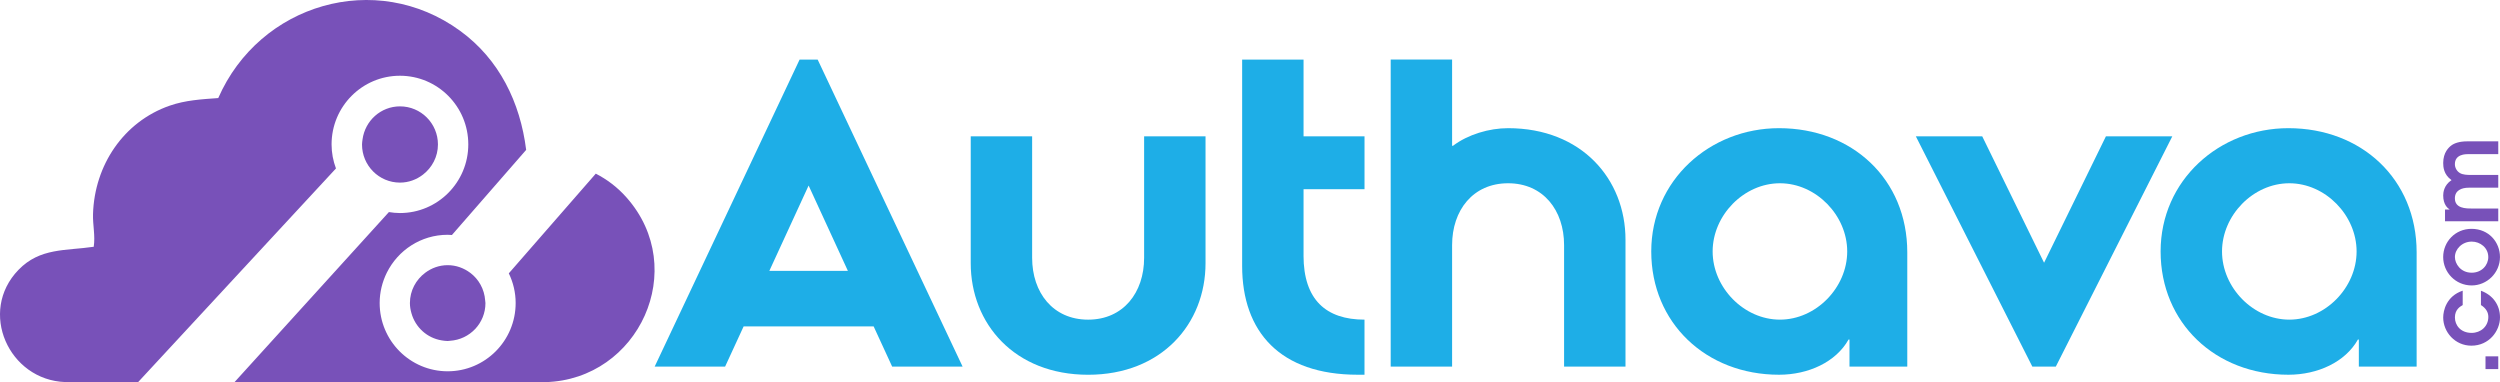
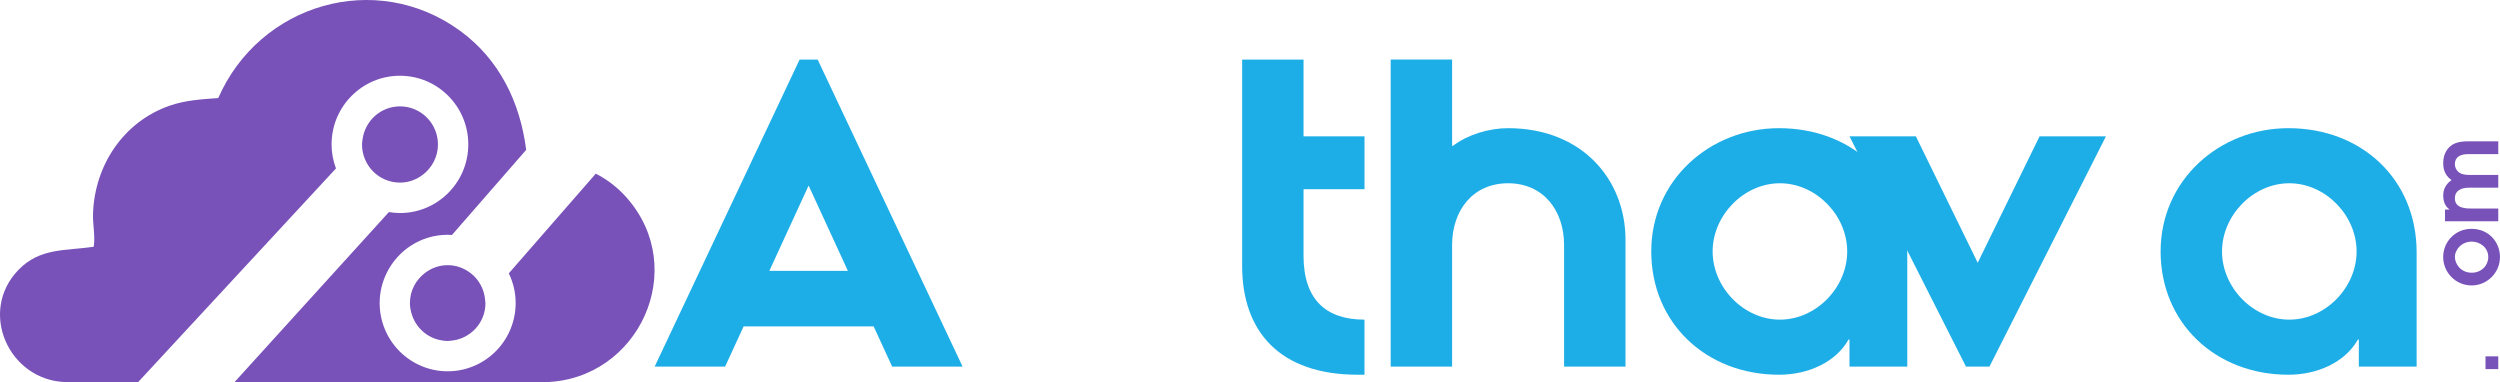
<svg xmlns="http://www.w3.org/2000/svg" xmlns:ns1="http://sodipodi.sourceforge.net/DTD/sodipodi-0.dtd" xmlns:ns2="http://www.inkscape.org/namespaces/inkscape" id="Layer_1" version="1.1" viewBox="0 0 1024.719 156.638" ns1:docname="Authava 2.svg" width="1024.719" height="156.638" ns2:version="1.4 (86a8ad7, 2024-10-11)">
  <ns1:namedview id="namedview14" pagecolor="#505050" bordercolor="#eeeeee" borderopacity="1" ns2:showpageshadow="0" ns2:pageopacity="0" ns2:pagecheckerboard="0" ns2:deskcolor="#505050" ns2:zoom="0.53723543" ns2:cx="423.46426" ns2:cy="228.01921" ns2:window-width="1920" ns2:window-height="1009" ns2:window-x="1913" ns2:window-y="-8" ns2:window-maximized="1" ns2:current-layer="Layer_1" />
  <defs id="defs1">
    <style id="style1">
      .st0 {
        fill: #1eaee7;
      }

      .st1 {
        fill: #7851b9;
      }
    </style>
  </defs>
  <g id="g7" transform="translate(-128.851,-314.962)">
    <path class="st0" d="m 486.95,448.76 h -53.3 l -7.59,16.47 H 397.19 L 456.6,339.38 h 7.4 l 59.41,125.85 h -28.87 z m -10.56,-22.77 -16.1,-34.98 -16.1,34.98 z" id="path1" />
-     <path class="st0" d="m 526.74,422.85 v -52.01 h 25.17 v 49.79 c 0,14.25 8.52,25.35 22.95,25.35 14.43,0 22.95,-11.1 22.95,-25.35 v -49.79 h 25.17 v 52.01 c 0,24.8 -17.95,45.72 -48.12,45.72 -30.17,0 -48.12,-20.91 -48.12,-45.72 z" id="path2" />
    <path class="st0" d="m 663.15,419.7 c 0,18.14 9.25,26.28 24.99,26.28 v 22.58 h -2.77 c -31.83,0 -47.38,-17.58 -47.38,-44.6 v -84.58 h 25.17 v 31.46 h 24.99 v 21.66 h -24.99 v 27.2 0 z" id="path3" />
    <path class="st0" d="m 795.12,465.22 h -25.17 v -49.79 c 0,-14.25 -8.52,-25.35 -22.95,-25.35 -14.43,0 -22.95,11.1 -22.95,25.35 v 49.79 H 698.88 V 339.37 h 25.17 v 35.35 h 0.37 c 6.1,-4.63 14.81,-7.22 22.58,-7.22 30.16,0 48.12,20.91 48.12,45.72 v 52.01 0 z" id="path4" />
    <path class="st0" d="m 910.62,465.22 h -23.69 v -11.1 h -0.37 c -5.18,9.25 -16.47,14.44 -28.5,14.44 -29.98,0 -52.38,-21.29 -52.38,-50.53 0,-29.24 24.06,-50.53 52.38,-50.53 29.98,0 52.56,20.91 52.56,50.89 z m -52.2,-75.14 c -14.81,0 -27.58,13.14 -27.58,27.95 0,14.81 12.77,27.95 27.58,27.95 14.81,0 27.58,-13.14 27.58,-27.95 0,-14.81 -12.77,-27.95 -27.58,-27.95 z" id="path5" />
-     <path class="st0" d="m 914.14,370.84 h 27.2 l 25.35,51.82 25.35,-51.82 h 27.21 l -47.75,94.39 h -9.62 l -47.75,-94.39 v 0 z" id="path6" />
+     <path class="st0" d="m 914.14,370.84 l 25.35,51.82 25.35,-51.82 h 27.21 l -47.75,94.39 h -9.62 l -47.75,-94.39 v 0 z" id="path6" />
    <path class="st0" d="m 1119.4,465.22 h -23.69 v -11.1 h -0.37 c -5.18,9.25 -16.47,14.44 -28.5,14.44 -29.98,0 -52.38,-21.29 -52.38,-50.53 0,-29.24 24.06,-50.53 52.38,-50.53 29.98,0 52.56,20.91 52.56,50.89 z m -52.19,-75.14 c -14.81,0 -27.58,13.14 -27.58,27.95 0,14.81 12.77,27.95 27.58,27.95 14.81,0 27.58,-13.14 27.58,-27.95 0,-14.81 -12.77,-27.95 -27.58,-27.95 z" id="path7" />
  </g>
  <g id="g11" transform="translate(-128.851,-314.962)">
    <path class="st1" d="m 1147.63,466.25 v -5.23 h 5.23 v 5.23 z" id="path8" />
-     <path class="st1" d="m 1145.74,434.12 c 4.87,1.77 7.83,5.82 7.83,10.93 0,5.58 -4.49,11.6 -11.72,11.6 -6.69,0 -11.56,-5.55 -11.56,-11.56 0,-2.76 1.26,-8.73 7.99,-10.98 v 5.9 c -1.1,0.63 -3.19,1.85 -3.19,5.07 0,3.22 2.36,6.33 6.85,6.33 3.73,0 6.85,-2.64 6.85,-6.57 0,-1.73 -0.83,-3.46 -3.03,-4.84 v -5.9 0 z" id="path9" />
    <path class="st1" d="m 1141.96,431.96 c -6.61,0 -11.68,-5.38 -11.68,-11.64 0,-6.26 4.92,-11.56 11.6,-11.56 7.16,0 11.68,5.51 11.68,11.56 0,6.49 -5.35,11.64 -11.6,11.64 z m 0.05,-17.97 c -3.98,0 -6.92,3.07 -6.92,6.34 0,2.71 2.32,6.41 6.88,6.41 4.13,0 6.8,-3.11 6.8,-6.41 0,-3.81 -3.3,-6.34 -6.77,-6.34 z" id="path10" />
    <path class="st1" d="m 1131.03,405.66 v -4.8 h 1.85 v -0.08 c -0.71,-0.43 -2.59,-1.93 -2.59,-5.7 0,-1.18 0.28,-4.24 3.42,-6.29 -3.27,-2.28 -3.42,-5.51 -3.42,-7.04 0,-4.29 2.28,-6.41 3.38,-7.2 1.14,-0.86 3.22,-1.65 6.45,-1.65 h 12.74 v 5.23 h -12.12 c -1.26,0 -5.66,0 -5.66,4.13 0,1.45 0.79,2.87 2.05,3.62 1.18,0.74 3.11,0.79 4.44,0.79 h 11.29 v 5.23 h -12.12 c -2.99,0 -5.66,1.14 -5.66,4.36 0,4.17 4.56,4.17 6.88,4.17 h 10.9 v 5.23 z" id="path11" />
  </g>
  <path class="st1" d="m 208.559,112.058 c 1.78,3.68 2.8,7.79 2.8,12.15 0,15.45 -12.48,27.98 -27.87,27.98 -15.39,0 -27.87,-12.53 -27.87,-27.98 0,-4.47 1.08,-8.68 2.93,-12.43 4.56,-9.19 13.99,-15.54 24.93,-15.54 0.59,0 1.18,0.05 1.76,0.09 l 30.43,-34.89 c -2.43,-19.46 -10.98,-37.09 -27.09,-48.82 -34.59,-25.17 -82.23,-11 -99.12,27.58 -6.8,0.49 -13.43,0.86 -19.92,3.12 -18.93,6.6 -30.8,24.44 -31.41,44.39 -0.14,4.59 0.98,8.91 0.29,13.44 -11.52,1.7 -22,0.34 -30.83,9.45 -16.64,17.17 -3.97,45.22 19.17,46.01 h 29.87 c 0,0 81.08,-87.56 81.08,-87.56 -1.15,-3.07 -1.8,-6.38 -1.8,-9.86 0,-15.54 12.55,-28.14 28.02,-28.14 15.47,0 28.02,12.6 28.02,28.14 0,15.54 -12.55,28.14 -28.02,28.14 -1.55,0 -3.05,-0.16 -4.52,-0.4 l -51.45,56.67 -11.82,13.02 127.44,0.02 c 38.24,-1.08 59.2,-46.44 33.2,-75.72 -3.75,-4.23 -7.99,-7.38 -12.57,-9.74 l -35.43,40.61 -0.24,0.28 z" id="path12" />
  <path class="st1" d="m 192.699,111.798 c -2.58,-1.92 -5.74,-3.11 -9.2,-3.11 -3.46,0 -6.62,1.18 -9.2,3.11 -3.8,2.84 -6.28,7.32 -6.28,12.43 0,1.45 0.25,2.83 0.63,4.16 1.61,5.77 6.4,10.16 12.38,11.13 0.81,0.13 1.63,0.26 2.47,0.26 0.34,0 0.65,-0.07 0.99,-0.1 8.08,-0.52 14.49,-7.2 14.49,-15.44 v 0 c 0,-0.38 -0.08,-0.71 -0.11,-1.06 -0.32,-4.66 -2.64,-8.76 -6.17,-11.39 z" id="path13" />
  <path class="st1" d="m 163.949,74.848 c 3.57,0 6.83,-1.26 9.45,-3.29 3.69,-2.87 6.11,-7.3 6.11,-12.34 0,-8.63 -6.96,-15.62 -15.56,-15.62 v 0 c -7.88,0.01 -14.33,5.91 -15.35,13.54 -0.09,0.69 -0.21,1.37 -0.21,2.09 0,8.63 6.96,15.62 15.56,15.62 z" id="path14" />
</svg>